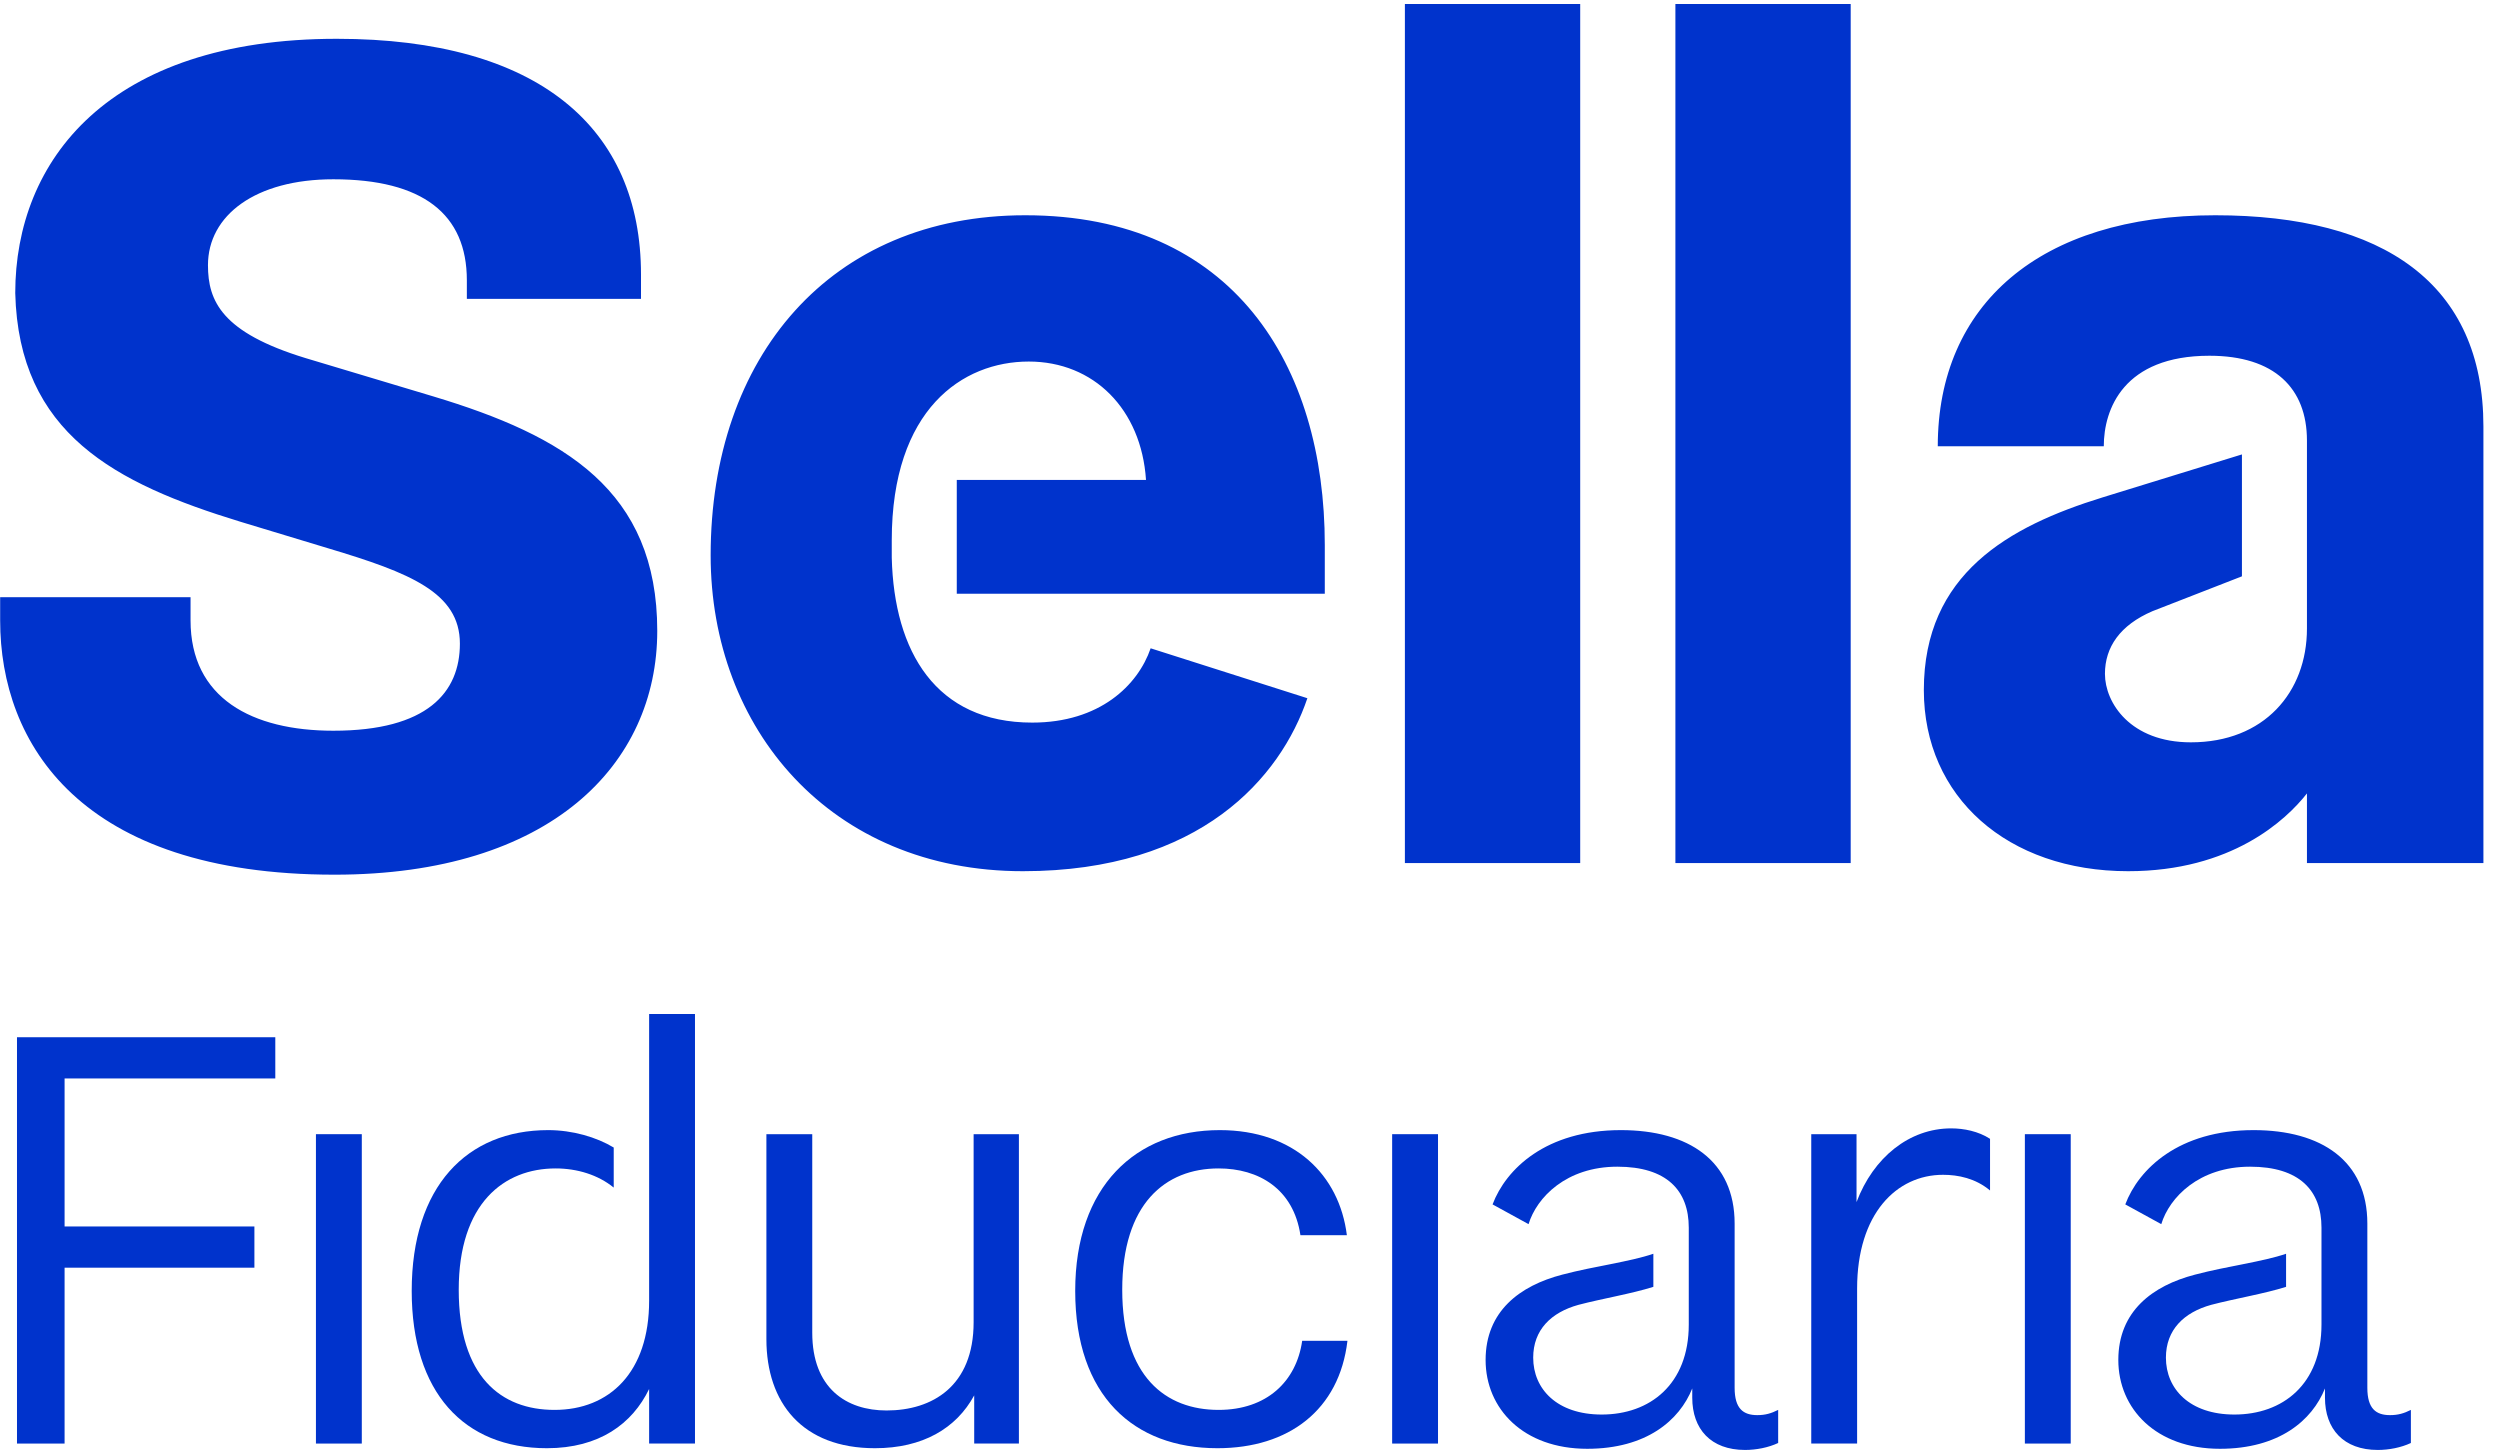
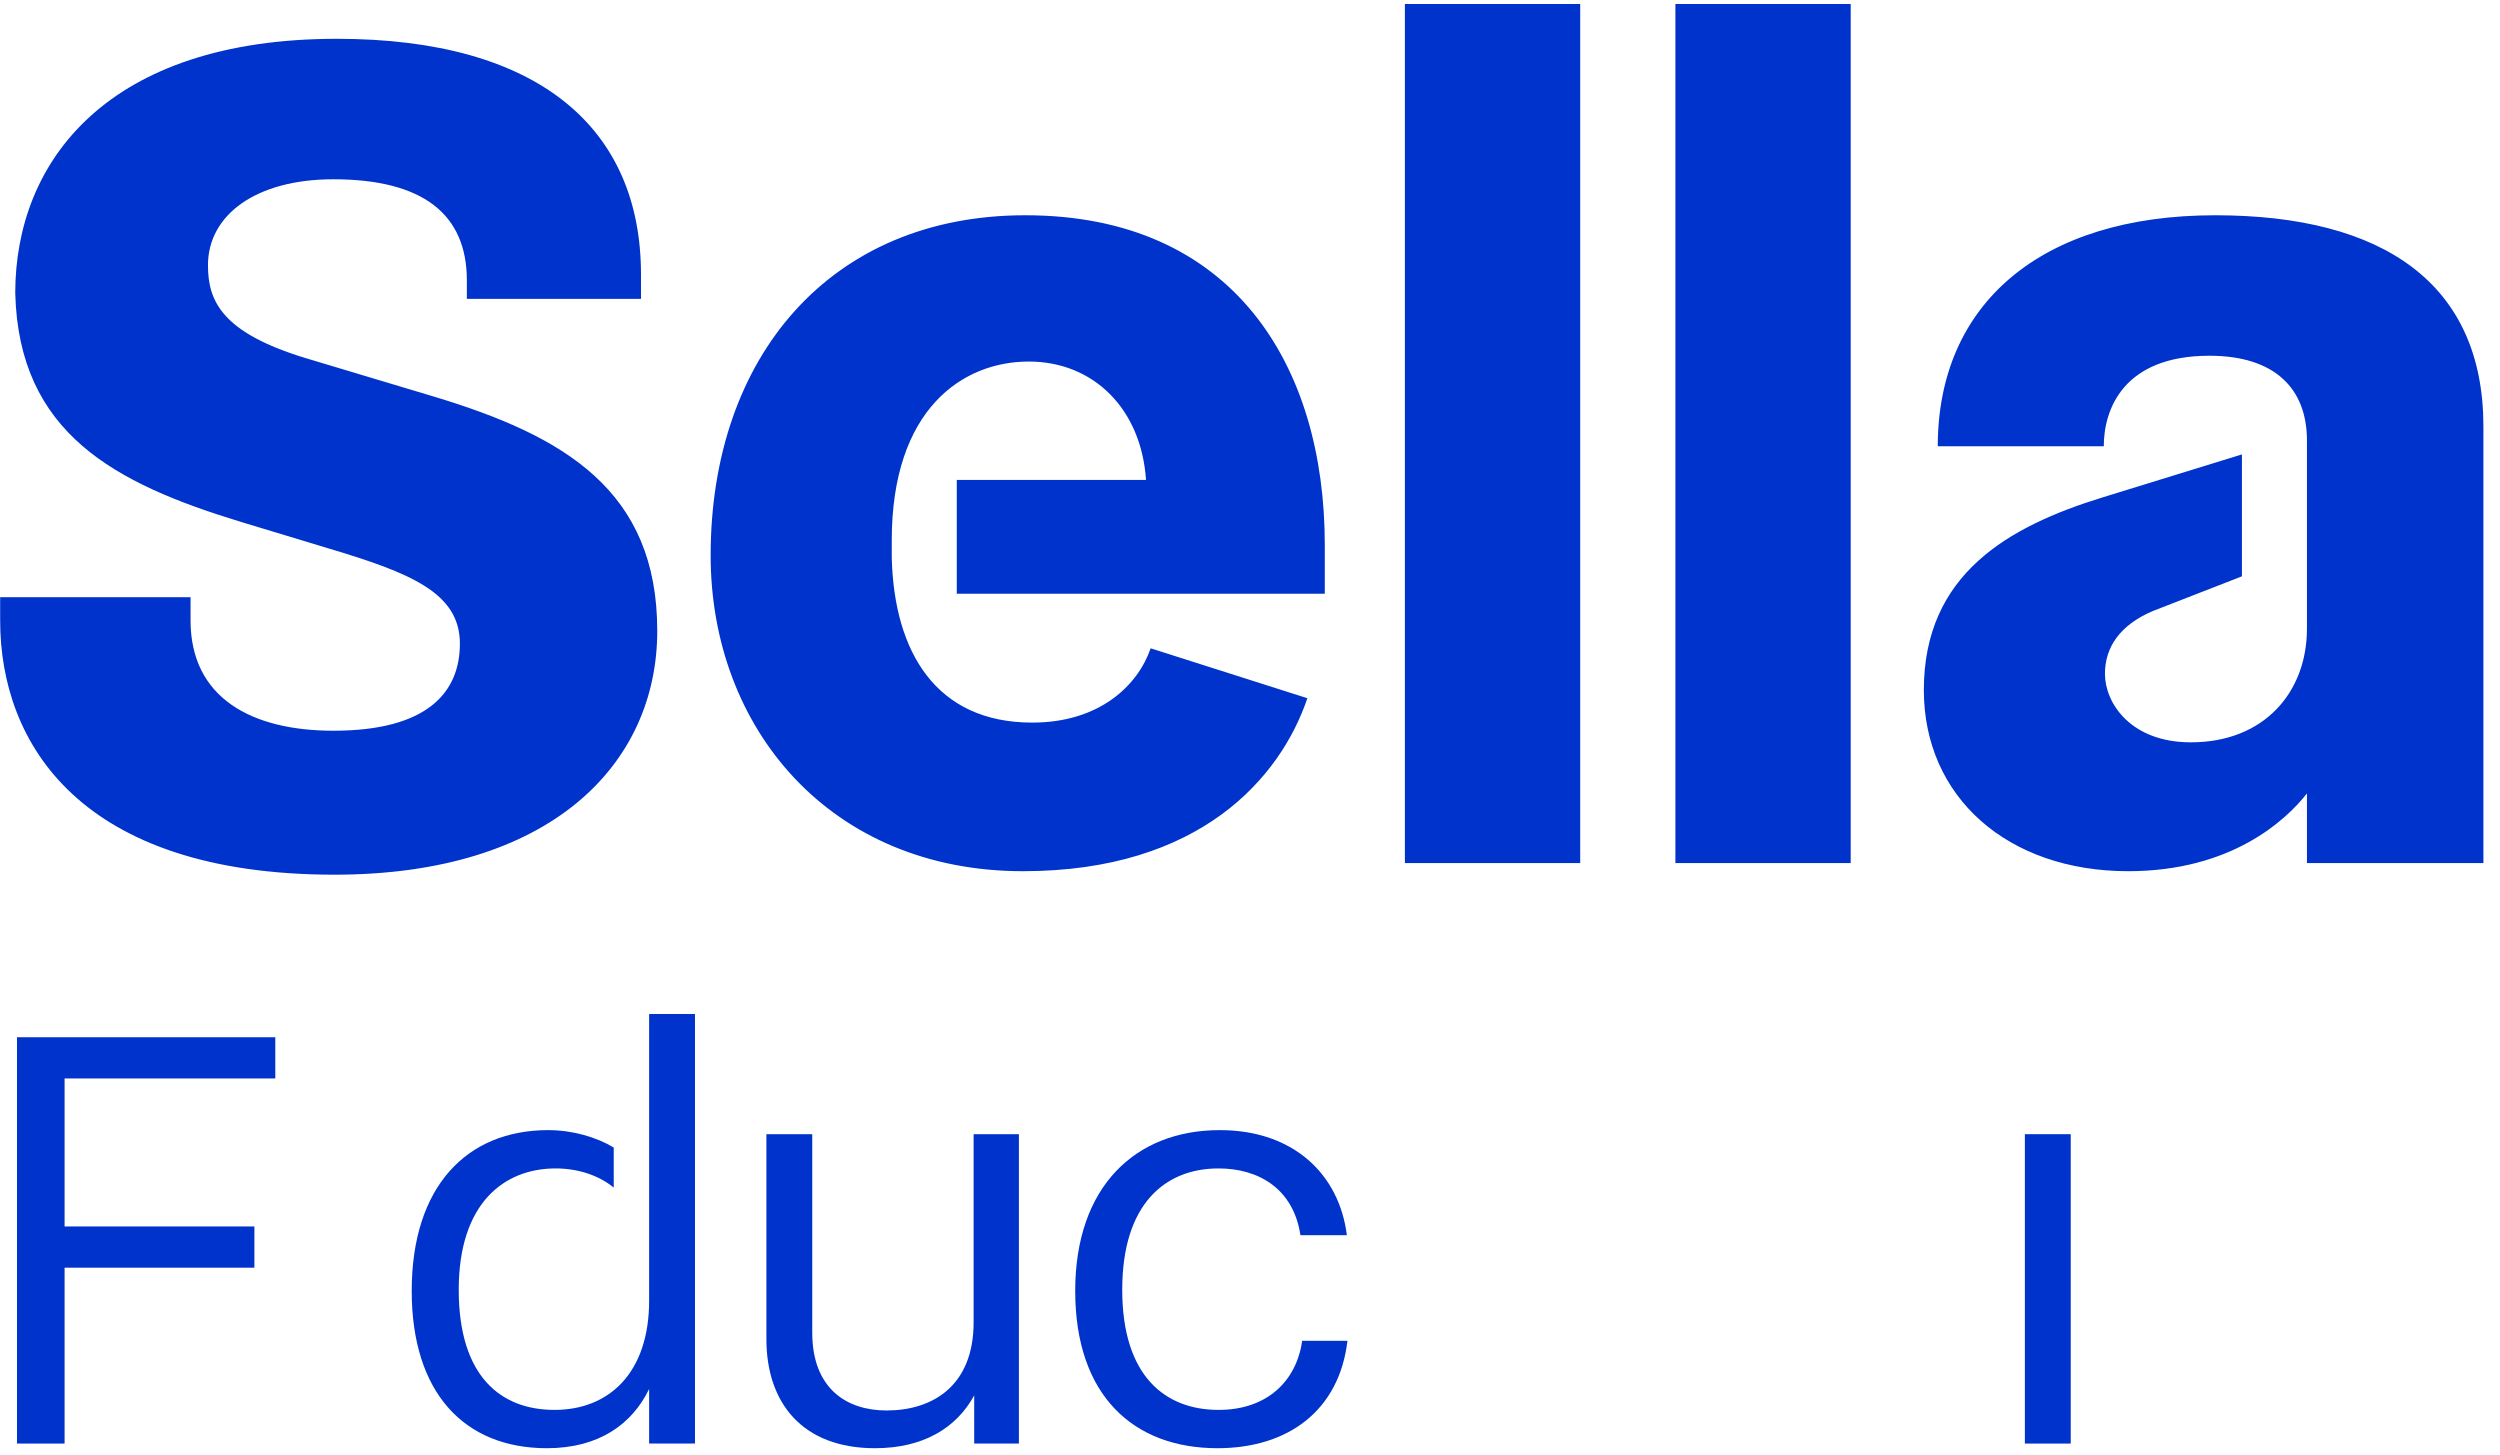
<svg xmlns="http://www.w3.org/2000/svg" width="323px" height="188px" viewBox="0 0 323 188" version="1.1">
  <title>GBS Sella Fiduciaria RGB CS6_BLU</title>
  <g id="Page-1" stroke="none" stroke-width="1" fill="none" fill-rule="evenodd">
    <g id="GBS-Sella-Fiduciaria-RGB-CS6_BLU" fill="#0033CC">
      <path d="M298.058,102.51 C295.358,105.959 288.308,112.559 274.959,112.559 C259.359,112.559 248.56,102.959 248.56,89.16 C248.56,74.16 259.509,68.011 271.659,64.261 L289.658,58.711 L289.658,74.461 L278.109,78.96 C273.909,80.761 271.959,83.61 271.959,87.06 C271.959,90.81 275.258,95.909 283.058,95.909 C292.508,95.909 298.058,89.46 298.058,81.21 L298.058,56.911 C298.058,50.161 293.858,45.962 285.459,45.962 C274.359,45.962 271.809,52.862 271.809,57.661 L250.36,57.661 C250.36,39.362 263.559,27.812 286.209,27.812 C307.958,27.812 320.857,36.662 320.857,55.112 L320.857,111.509 L298.058,111.509 L298.058,102.51 Z M216.461,111.509 L239.11,111.509 L239.11,0.513 L216.461,0.513 L216.461,111.509 Z M181.512,111.509 L204.162,111.509 L204.162,0.513 L181.512,0.513 L181.512,111.509 Z M123.615,62.011 L148.064,62.011 C147.463,52.862 141.314,46.712 132.915,46.712 C124.365,46.712 115.215,52.862 115.215,69.811 L115.215,72.061 C115.515,84.21 120.915,93.36 133.365,93.36 C142.064,93.36 147.014,88.56 148.664,83.76 L168.913,90.21 C165.463,100.409 155.114,112.559 132.165,112.559 C107.265,112.559 91.816,94.11 91.816,71.761 C91.816,46.112 107.265,27.812 132.464,27.812 C159.313,27.812 171.163,47.162 171.163,70.411 L171.163,76.71 L123.615,76.71 L123.615,62.011 Z M0.02,77.16 L24.619,77.16 L24.619,80.16 C24.619,90.21 32.569,94.41 43.068,94.41 C55.217,94.41 59.418,89.46 59.418,83.16 C59.418,76.56 52.967,74.011 42.468,70.861 L31.069,67.411 C14.87,62.461 2.419,56.012 1.97,37.862 C1.97,20.763 13.969,5.013 43.518,5.013 C69.617,5.013 82.817,16.563 82.817,35.462 L82.817,38.612 L60.317,38.612 L60.317,36.212 C60.317,27.662 54.618,23.163 43.068,23.163 C33.018,23.163 26.869,27.812 26.869,34.262 C26.869,38.912 28.669,42.962 39.468,46.262 L55.967,51.212 C72.917,56.311 84.917,63.361 84.917,81.51 C84.917,98.76 71.117,113.009 43.218,113.009 C10.37,113.009 0.02,96.06 0.02,80.16 L0.02,77.16 L0.02,77.16 Z" id="Fill-1" />
      <polyline id="Fill-2" points="8.344 163.785 8.344 186.509 2.195 186.509 2.195 134.011 35.569 134.011 35.569 139.336 8.344 139.336 8.344 158.46 32.869 158.46 32.869 163.785 8.344 163.785" />
-       <polygon id="Fill-3" points="40.819 186.509 46.744 186.509 46.744 146.536 40.819 146.536" />
      <path d="M83.867,168.06 L83.867,131.012 L89.792,131.012 L89.792,186.509 L83.867,186.509 L83.867,179.459 C81.692,183.959 77.418,187.109 70.668,187.109 C59.943,187.109 53.193,179.909 53.193,166.785 C53.193,153.285 60.318,146.011 70.818,146.011 C73.967,146.011 77.043,146.91 79.293,148.261 L79.293,153.435 C77.267,151.785 74.567,150.961 71.793,150.961 C65.118,150.961 59.268,155.46 59.268,166.635 C59.268,177.885 64.743,182.159 71.642,182.159 C78.767,182.159 83.867,177.284 83.867,168.06" id="Fill-4" />
      <path d="M125.867,186.509 L125.867,180.284 C123.543,184.559 119.192,187.109 113.043,187.109 C103.668,187.109 99.018,181.259 99.018,173.01 L99.018,146.536 L104.943,146.536 L104.943,172.185 C104.943,179.385 109.368,182.234 114.543,182.234 C120.467,182.234 125.792,179.084 125.792,170.835 L125.792,146.536 L131.642,146.536 L131.642,186.509 L125.867,186.509" id="Fill-5" />
      <path d="M174.09,173.235 C173.041,182.159 166.516,187.109 157.292,187.109 C146.492,187.109 138.917,180.359 138.917,166.785 C138.917,153.285 146.716,146.011 157.591,146.011 C167.191,146.011 173.041,151.785 174.015,159.585 L168.015,159.585 C167.116,153.585 162.616,150.961 157.441,150.961 C150.542,150.961 144.992,155.535 144.992,166.635 C144.992,177.885 150.617,182.159 157.441,182.159 C163.666,182.159 167.491,178.484 168.241,173.235 L174.09,173.235" id="Fill-6" />
-       <polygon id="Fill-7" points="179.866 186.509 185.791 186.509 185.791 146.536 179.866 146.536" />
-       <path d="M227.039,182.834 C228.088,182.834 228.838,182.609 229.739,182.159 L229.739,186.434 C228.463,187.034 226.888,187.334 225.463,187.334 C221.039,187.334 218.639,184.634 218.639,180.584 L218.639,179.385 C216.989,183.509 212.714,187.184 205.065,187.184 C196.815,187.184 191.94,182.009 191.94,175.709 C191.94,169.41 196.365,166.11 201.839,164.685 C206.115,163.56 210.54,163.035 213.614,161.985 L213.614,166.26 C210.764,167.16 207.089,167.76 203.94,168.585 C200.415,169.56 198.089,171.81 198.089,175.409 C198.089,179.459 201.165,182.759 206.939,182.759 C213.165,182.759 218.189,178.859 218.189,171.135 L218.189,158.61 C218.189,153.81 215.339,150.736 208.964,150.736 C202.365,150.736 198.54,154.71 197.49,158.16 L192.84,155.61 C194.565,151.035 199.74,146.011 209.415,146.011 C218.189,146.011 224.114,149.986 224.114,158.085 L224.114,179.309 C224.114,182.009 225.239,182.834 227.039,182.834" id="Fill-8" />
-       <path d="M239.939,186.509 L234.014,186.509 L234.014,146.536 L239.864,146.536 L239.864,155.31 C242.039,149.535 246.689,145.786 252.088,145.786 C253.739,145.786 255.613,146.161 257.113,147.136 L257.113,153.81 C255.238,152.236 252.989,151.785 251.039,151.785 C245.039,151.785 239.939,156.81 239.939,166.485 L239.939,186.509" id="Fill-9" />
      <polygon id="Fill-10" points="261.613 186.509 267.538 186.509 267.538 146.536 261.613 146.536" />
-       <path d="M308.786,182.834 C309.836,182.834 310.586,182.609 311.486,182.159 L311.486,186.434 C310.211,187.034 308.635,187.334 307.211,187.334 C302.786,187.334 300.386,184.634 300.386,180.584 L300.386,179.385 C298.736,183.509 294.461,187.184 286.812,187.184 C278.562,187.184 273.687,182.009 273.687,175.709 C273.687,169.41 278.112,166.11 283.586,164.685 C287.862,163.56 292.287,163.035 295.361,161.985 L295.361,166.26 C292.511,167.16 288.836,167.76 285.687,168.585 C282.162,169.56 279.836,171.81 279.836,175.409 C279.836,179.459 282.912,182.759 288.686,182.759 C294.912,182.759 299.936,178.859 299.936,171.135 L299.936,158.61 C299.936,153.81 297.086,150.736 290.711,150.736 C284.112,150.736 280.287,154.71 279.237,158.16 L274.587,155.61 C276.312,151.035 281.487,146.011 291.162,146.011 C299.936,146.011 305.861,149.986 305.861,158.085 L305.861,179.309 C305.861,182.009 306.986,182.834 308.786,182.834" id="Fill-11" />
    </g>
  </g>
</svg>